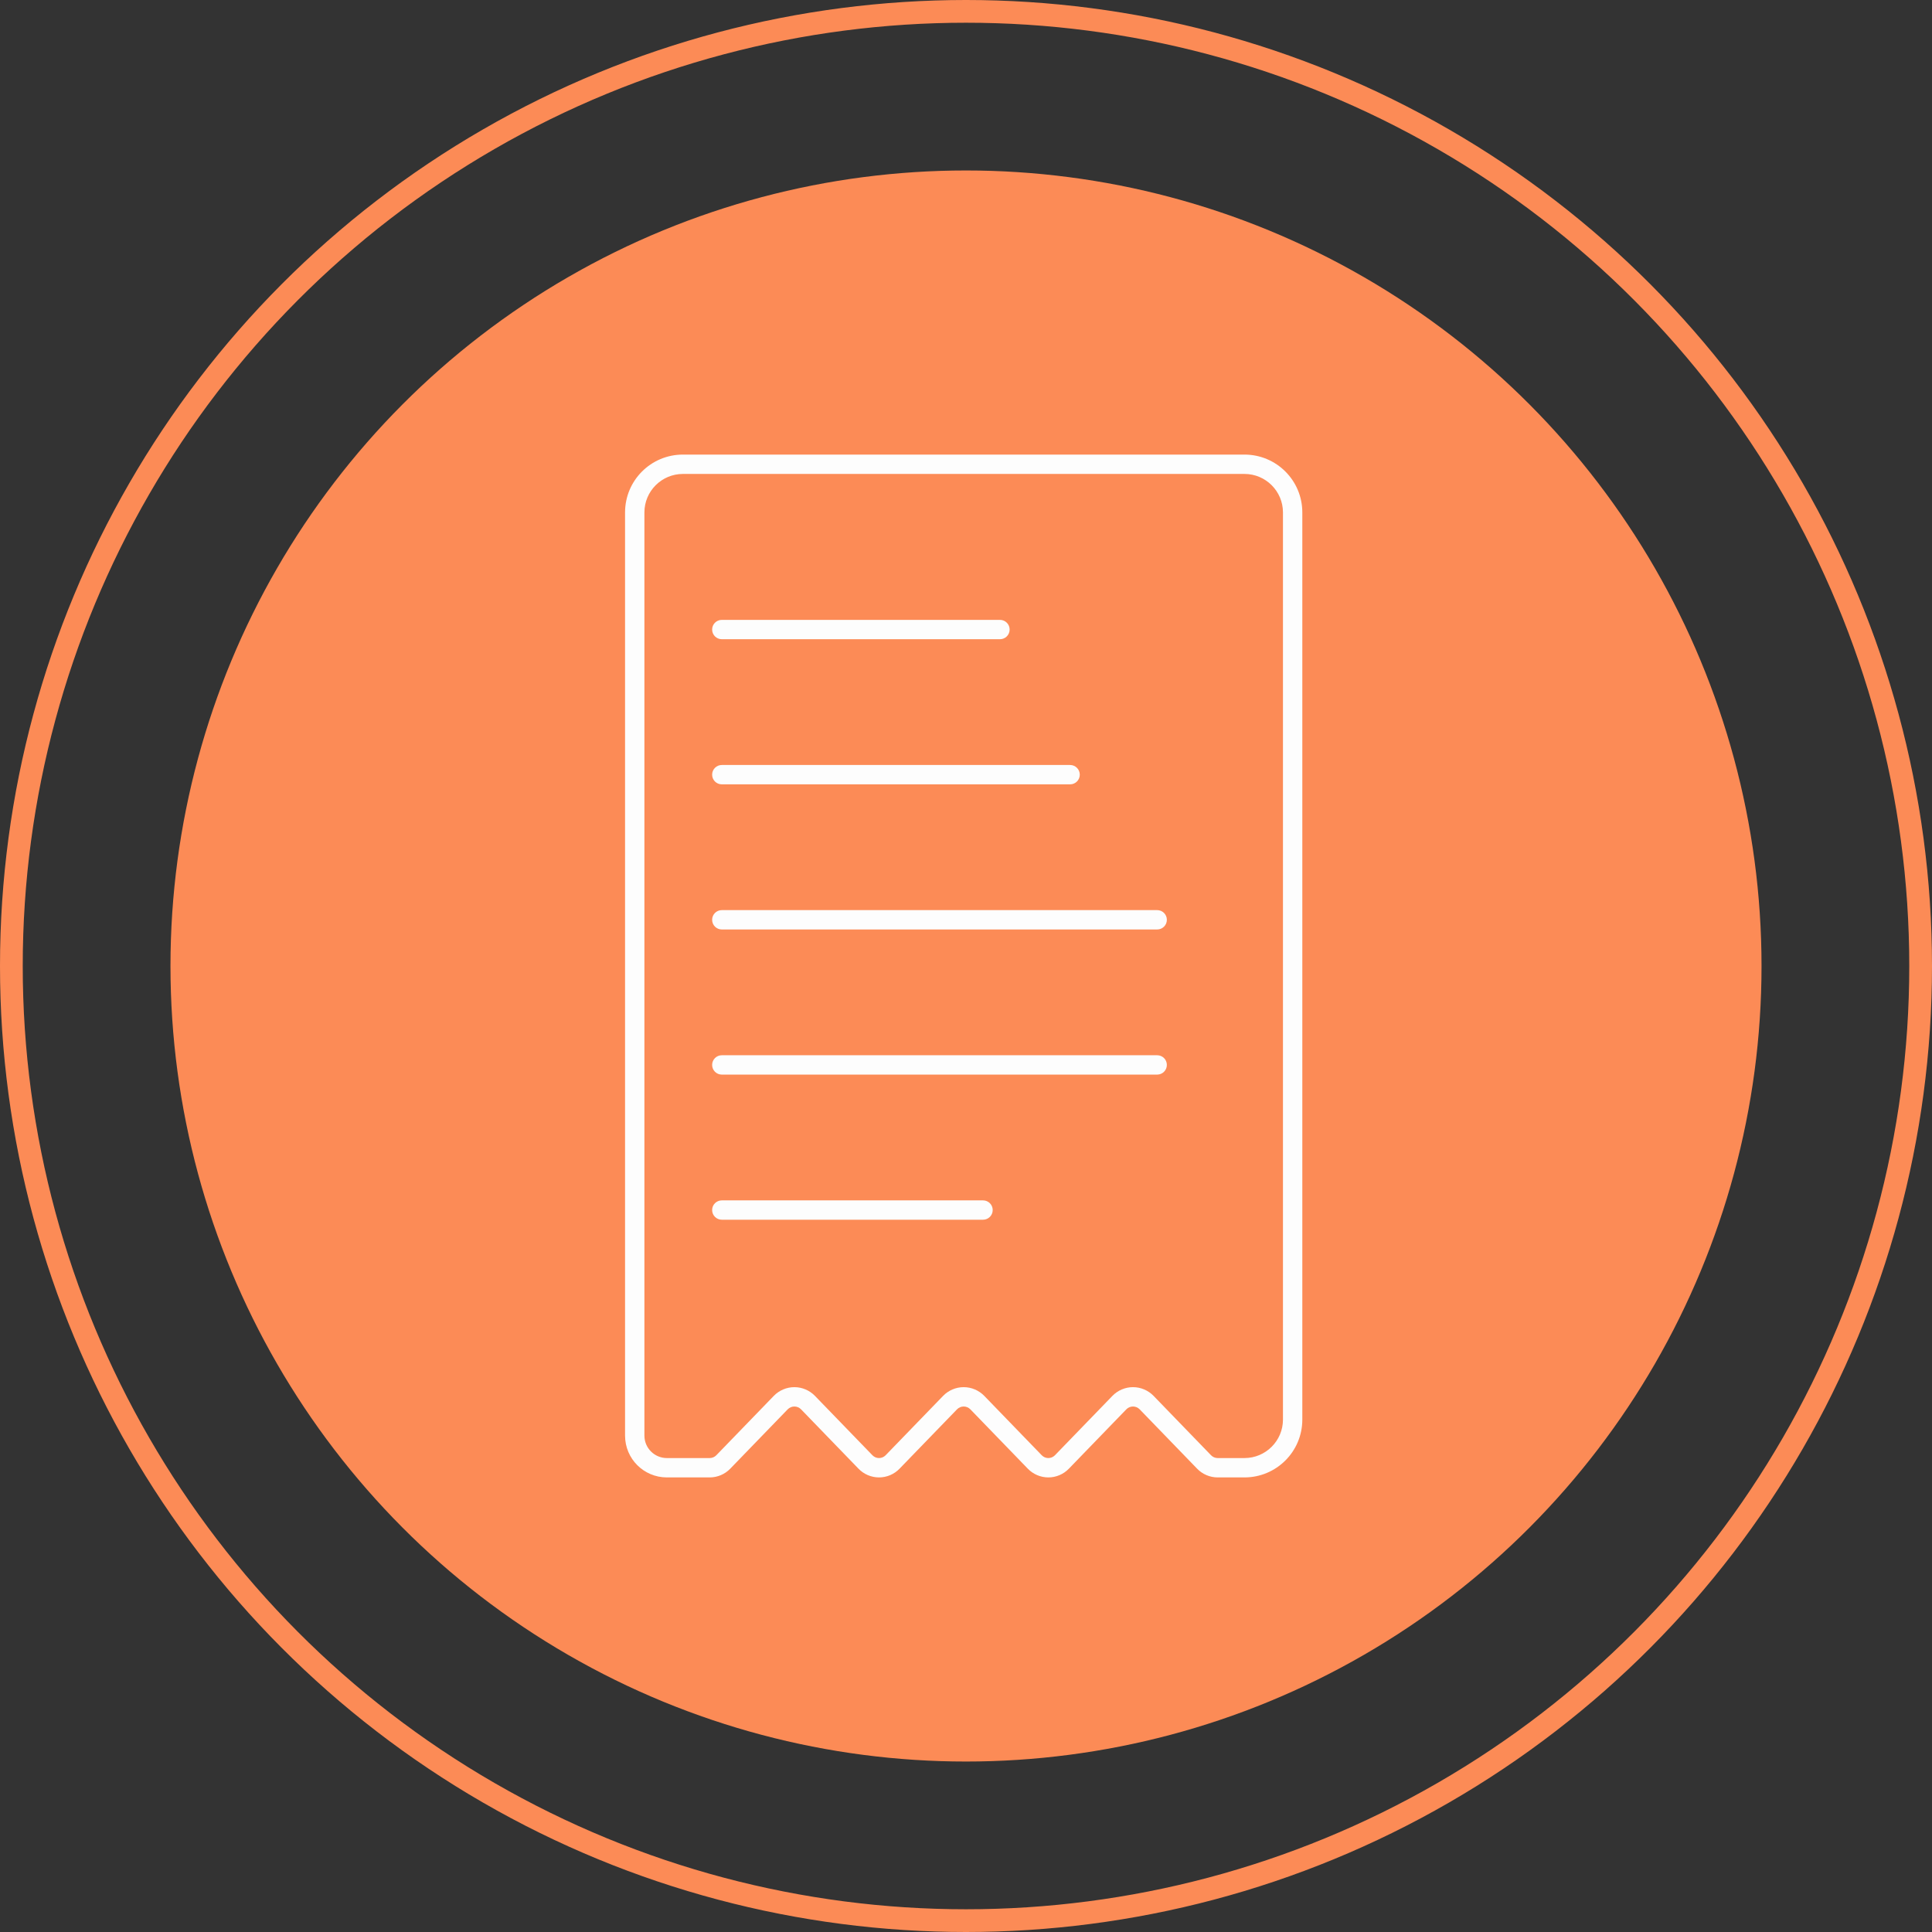
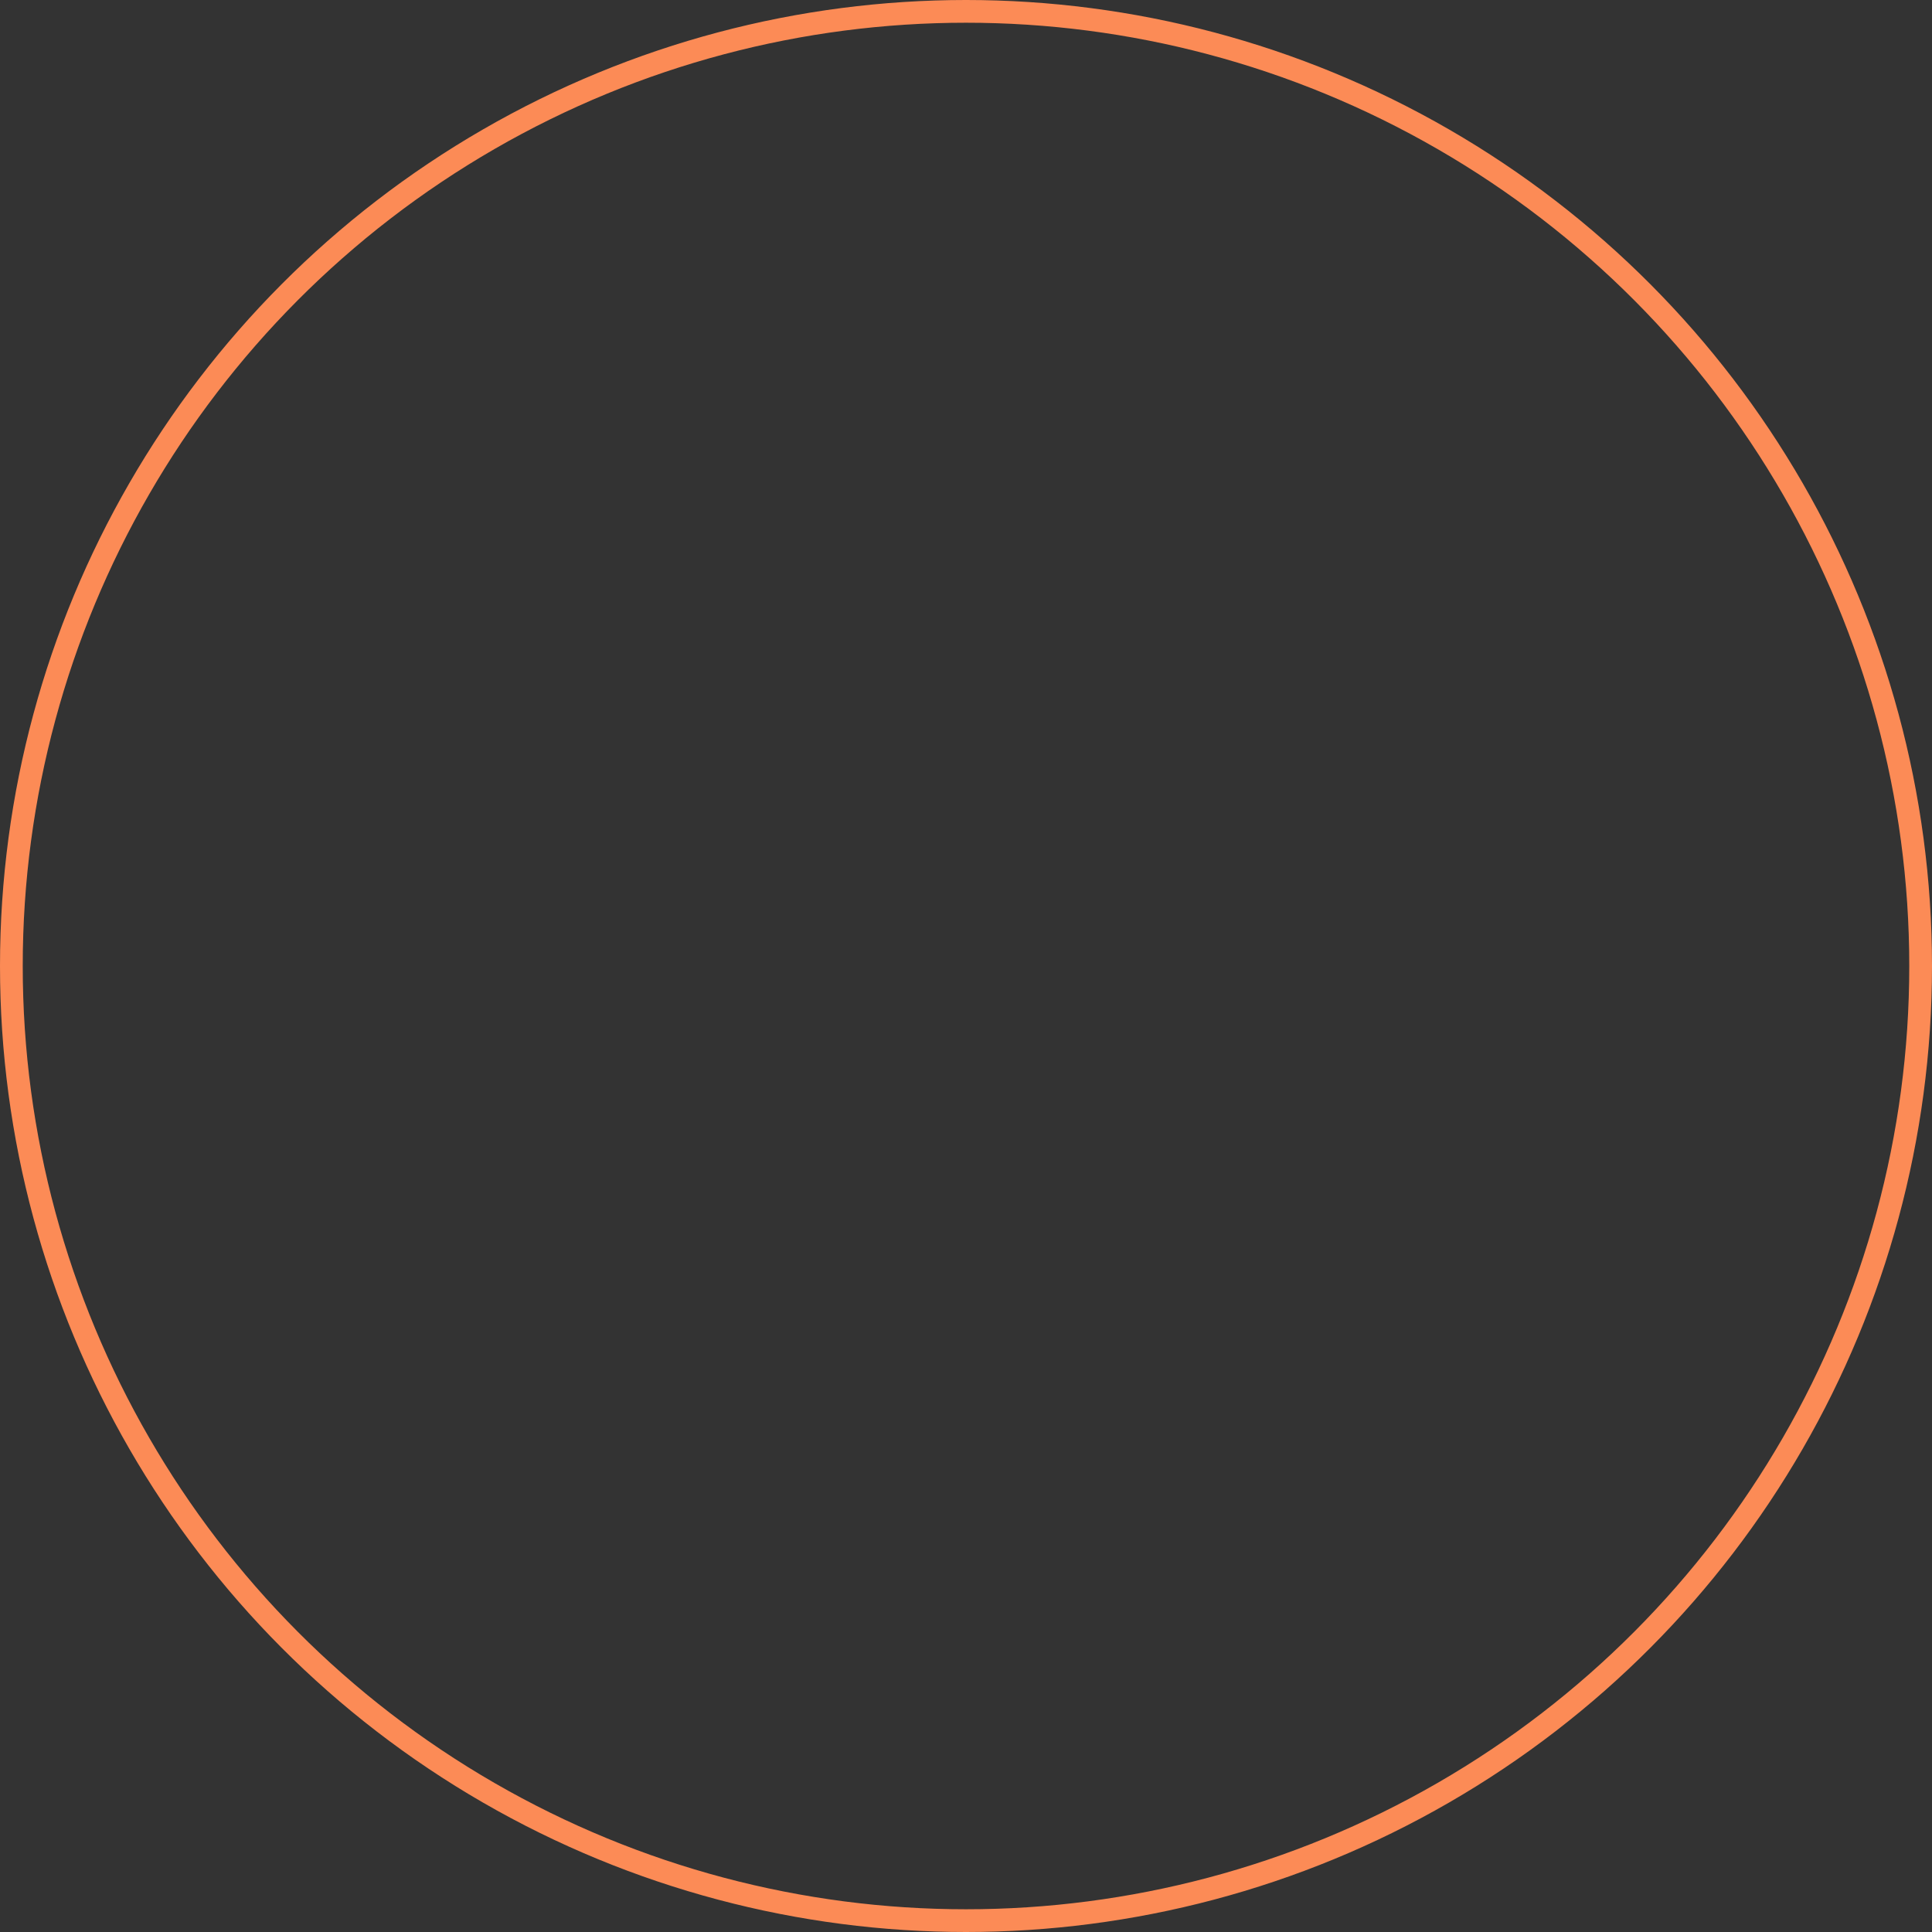
<svg xmlns="http://www.w3.org/2000/svg" width="170" height="170" viewBox="0 0 170 170" fill="none">
  <rect x="0" y="0" width="170" height="170" fill="#333333" stroke="none" />
-   <circle cx="85" cy="85" r="70" fill="#FC8B56" />
  <circle cx="85" cy="85" r="84" stroke="#FC8B56" stroke-width="2" />
  <g clip-path="url(#clip0_1450_1167)">
    <path d="M101.823 81.786H63.513C63.043 81.786 62.662 81.405 62.662 80.934C62.662 80.464 63.043 80.083 63.513 80.083H101.823C102.293 80.083 102.674 80.464 102.674 80.934C102.674 81.405 102.293 81.786 101.823 81.786Z" fill="#FDFDFD" />
-     <path d="M94.161 69.016H63.513C63.043 69.016 62.662 68.635 62.662 68.165C62.662 67.695 63.043 67.313 63.513 67.313H94.161C94.631 67.313 95.012 67.695 95.012 68.165C95.012 68.635 94.631 69.016 94.161 69.016Z" fill="#FDFDFD" />
    <path d="M101.823 94.556H63.513C63.043 94.556 62.662 94.174 62.662 93.704C62.662 93.234 63.043 92.853 63.513 92.853H101.823C102.293 92.853 102.674 93.234 102.674 93.704C102.674 94.174 102.293 94.556 101.823 94.556Z" fill="#FDFDFD" />
    <path d="M86.499 107.325H63.513C63.043 107.325 62.662 106.944 62.662 106.474C62.662 106.004 63.043 105.623 63.513 105.623H86.499C86.969 105.623 87.35 106.004 87.35 106.474C87.35 106.944 86.969 107.325 86.499 107.325Z" fill="#FDFDFD" />
-     <path d="M87.989 56.246H63.513C63.043 56.246 62.662 55.865 62.662 55.395C62.662 54.925 63.043 54.544 63.513 54.544H87.989C88.459 54.544 88.84 54.925 88.84 55.395C88.84 55.865 88.459 56.246 87.989 56.246Z" fill="#FDFDFD" />
-     <path d="M109.505 41.703C111.371 41.703 112.89 43.221 112.89 45.088V124.912C112.89 126.779 111.371 128.297 109.505 128.297H107.144C106.926 128.297 106.714 128.208 106.563 128.051L101.507 122.827C101.034 122.338 100.374 122.058 99.695 122.058C99.015 122.058 98.355 122.338 97.882 122.827L92.826 128.051C92.675 128.208 92.463 128.297 92.245 128.297C92.028 128.297 91.816 128.208 91.665 128.051L86.609 122.827C86.136 122.338 85.476 122.058 84.796 122.058C84.117 122.058 83.456 122.338 82.984 122.827L77.928 128.051C77.776 128.208 77.565 128.297 77.347 128.297C77.13 128.297 76.918 128.208 76.767 128.051L71.71 122.827C71.238 122.338 70.578 122.058 69.898 122.058C69.219 122.058 68.558 122.338 68.086 122.827L63.03 128.051C62.878 128.208 62.667 128.297 62.449 128.297H58.675C57.588 128.297 56.703 127.412 56.703 126.325V45.088C56.703 43.221 58.221 41.703 60.088 41.703H109.505ZM109.505 40H60.088C57.278 40 55 42.278 55 45.088V126.325C55 128.354 56.645 130 58.675 130H62.449C63.129 130 63.78 129.724 64.253 129.235L69.309 124.011C69.47 123.844 69.684 123.761 69.898 123.761C70.112 123.761 70.326 123.844 70.487 124.011L75.543 129.235C76.016 129.724 76.667 130 77.347 130C78.028 130 78.678 129.724 79.151 129.235L84.208 124.011C84.369 123.844 84.582 123.761 84.796 123.761C85.01 123.761 85.224 123.844 85.385 124.011L90.441 129.235C90.914 129.724 91.565 130 92.246 130C92.926 130 93.577 129.724 94.05 129.235L99.106 124.011C99.267 123.844 99.481 123.761 99.695 123.761C99.908 123.761 100.122 123.844 100.283 124.011L105.339 129.235C105.812 129.724 106.463 130 107.144 130H109.505C112.315 130 114.593 127.722 114.593 124.912V45.088C114.593 42.278 112.315 40 109.505 40Z" fill="#FDFDFD" />
  </g>
  <defs>
    <clipPath id="clip0_1450_1167">
-       <rect width="59.593" height="90" fill="white" transform="translate(55 40)" />
-     </clipPath>
+       </clipPath>
  </defs>
</svg>